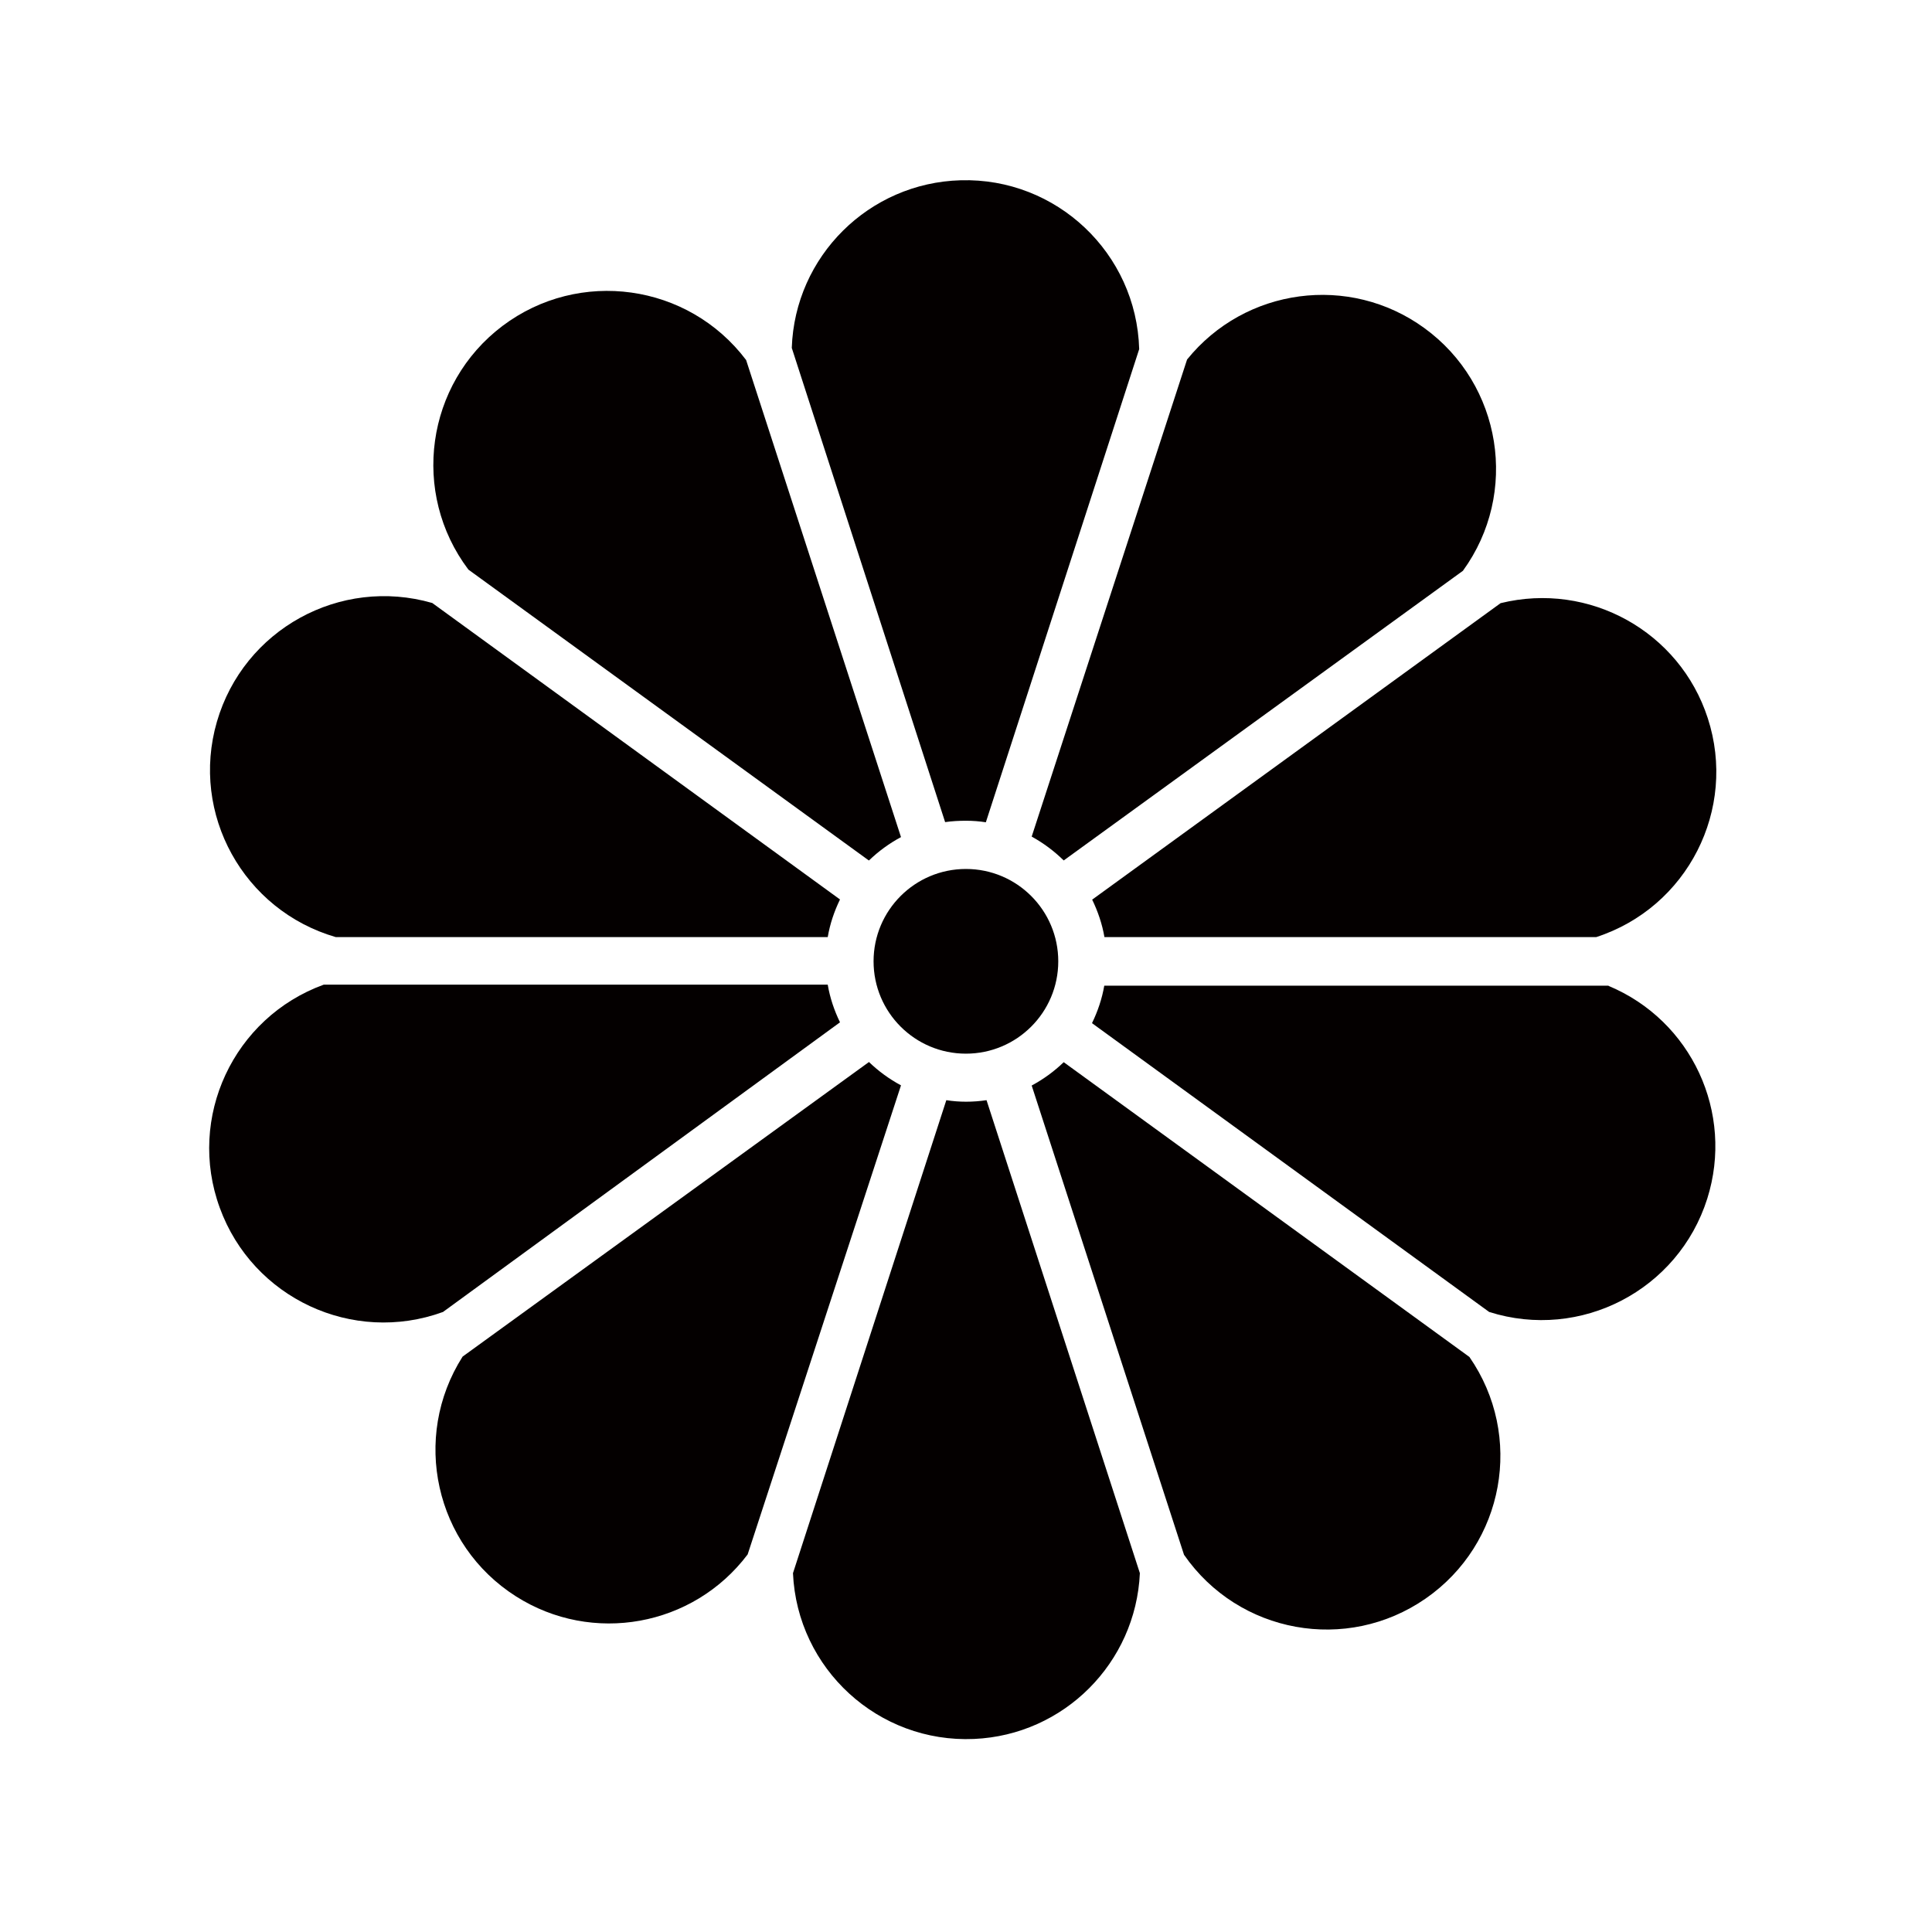
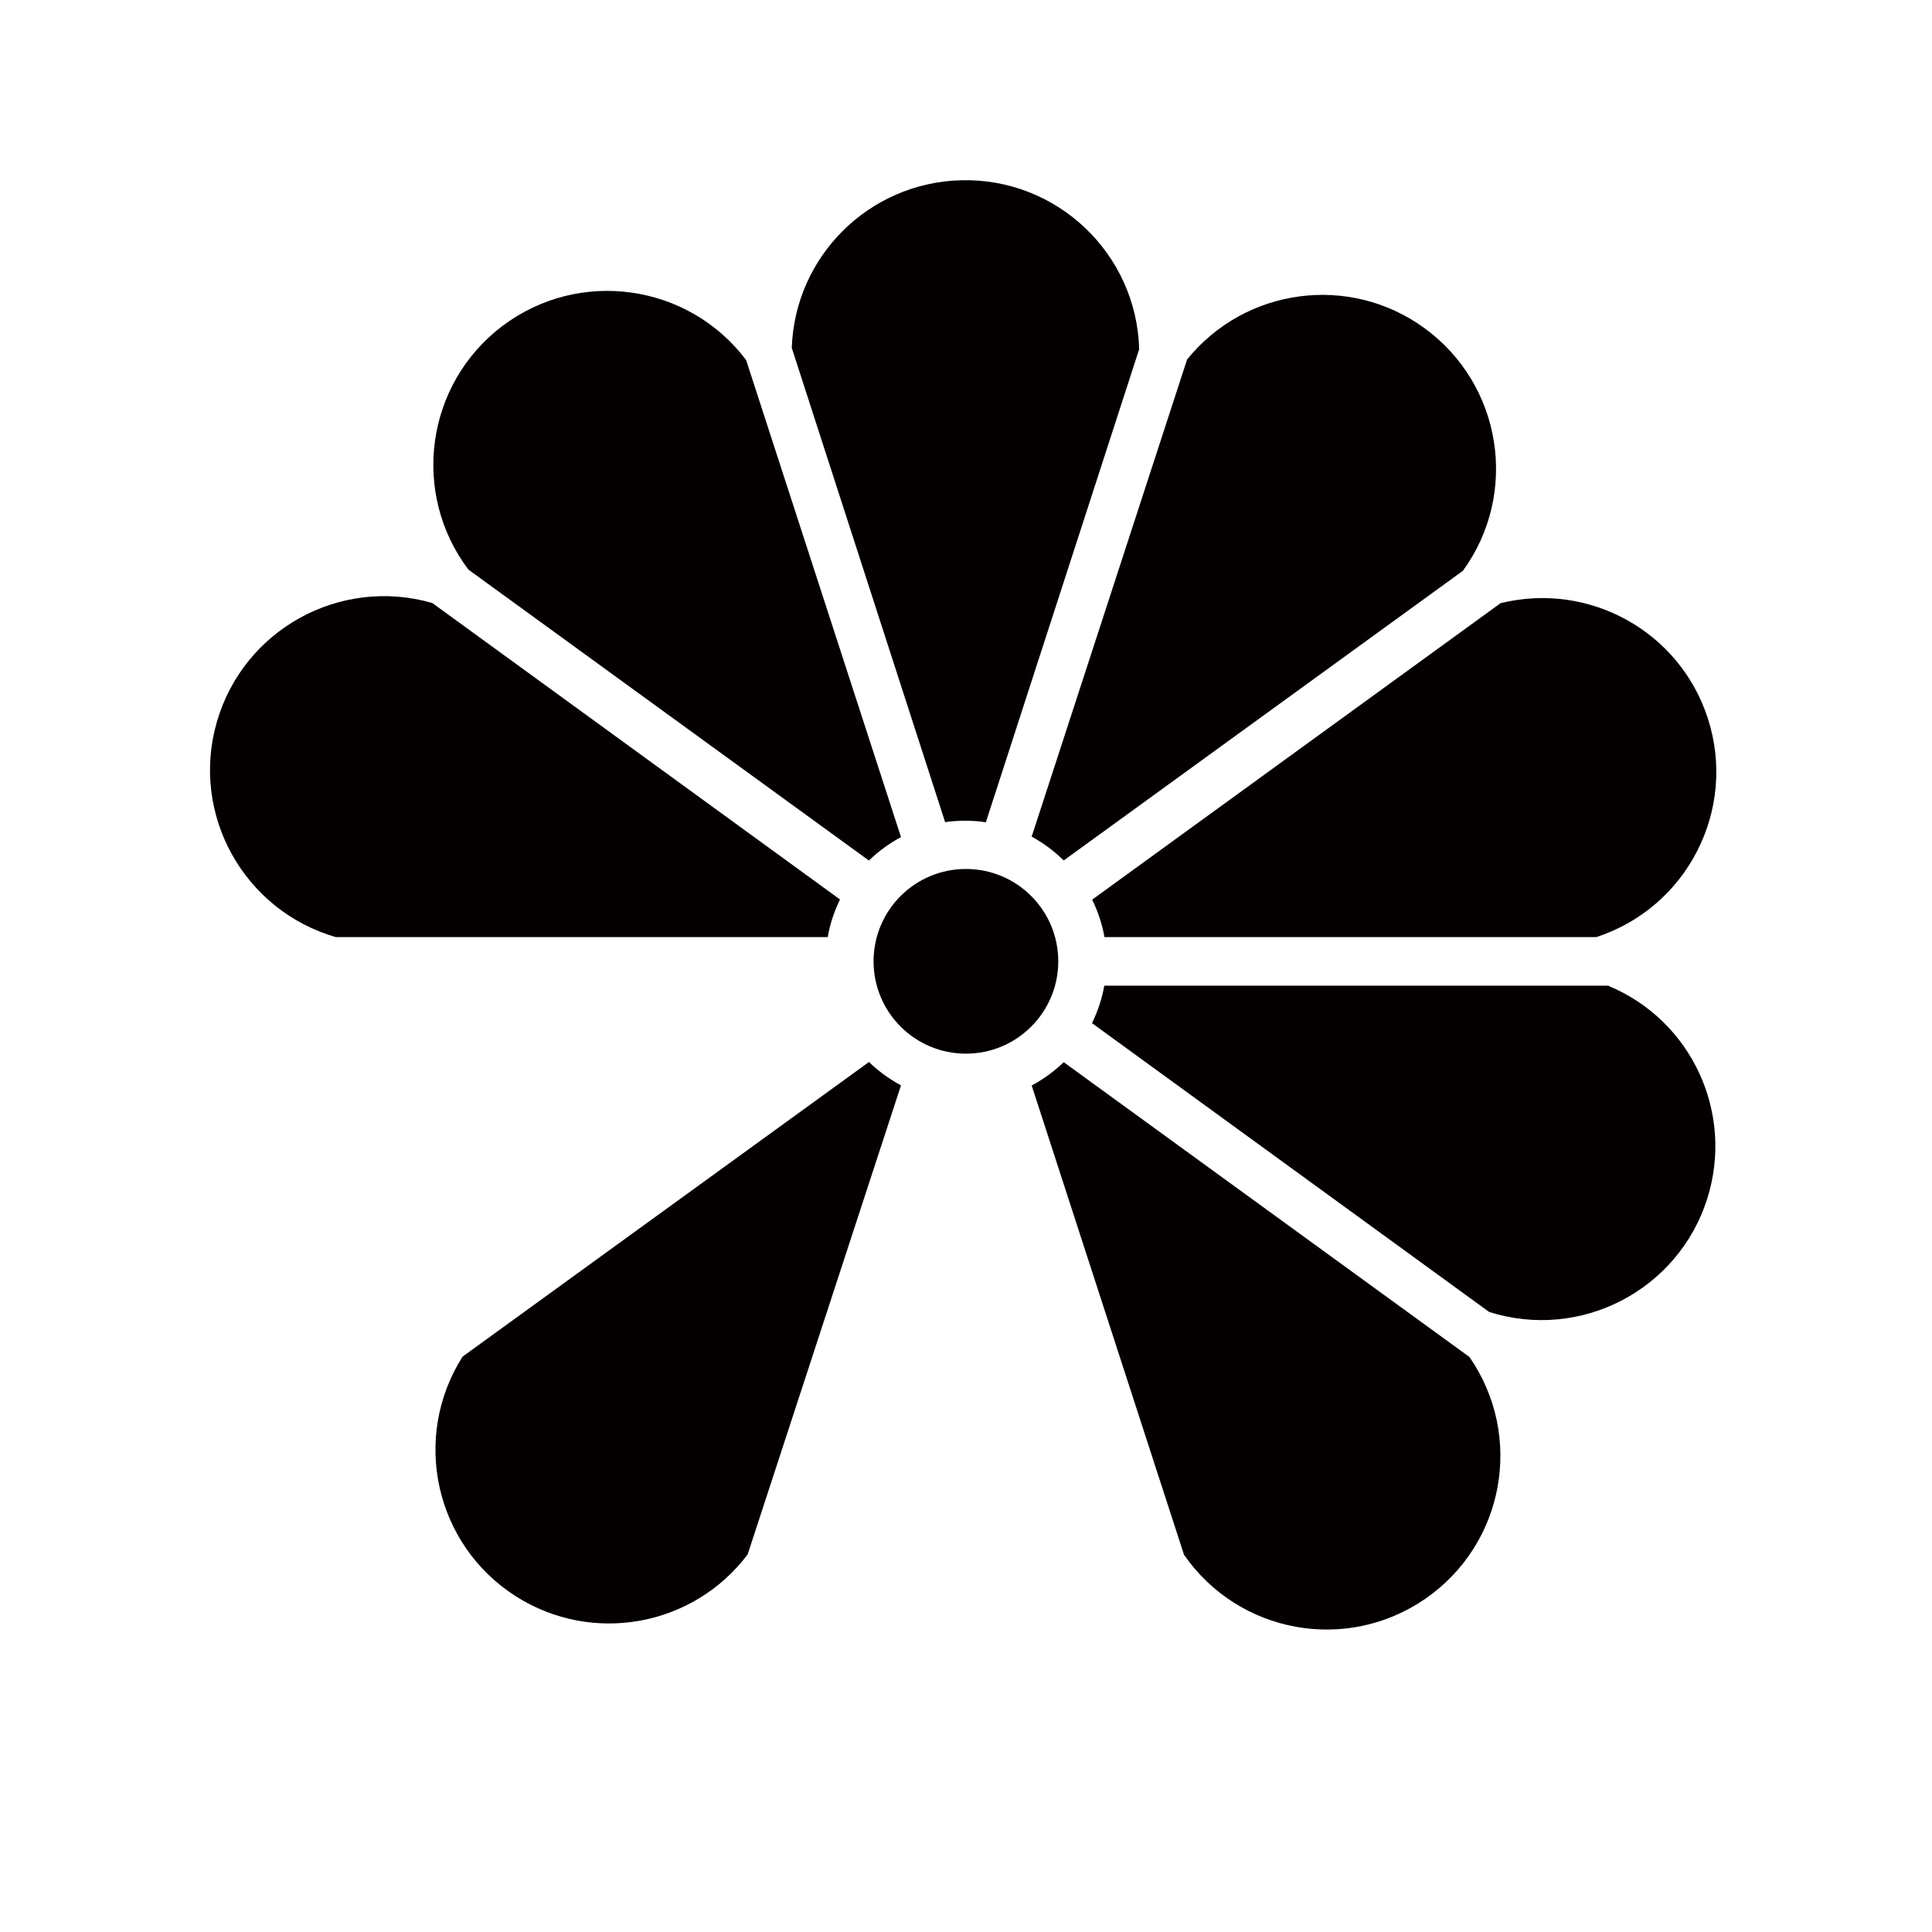
<svg xmlns="http://www.w3.org/2000/svg" baseProfile="tiny" version="1.2" viewBox="0 0 113.39 113.39">
  <g>
    <g id="_レイヤー_1" data-name="レイヤー_1">
      <path d="M56.7,48.17c.39,0,.78.03,1.16.09l9-27.77c-.16-5.63-4.85-10.07-10.48-9.91-5.38.15-9.73,4.46-9.91,9.84l9,27.83c.41-.06.82-.08,1.23-.08Z" fill="#040000" />
      <path d="M51,50.5c.56-.54,1.19-1,1.88-1.37l-9.09-28c-3.4-4.5-9.8-5.39-14.3-2-4.5,3.4-5.39,9.8-2,14.3l23.5,17.07Z" fill="#040000" />
      <path d="M19.71,55h28.87c.13-.77.38-1.51.72-2.21l-23.93-17.4c-5.42-1.56-11.07,1.56-12.64,6.97s1.56,11.07,6.98,12.64Z" fill="#040000" />
-       <path d="M49.3,60c-.34-.7-.59-1.44-.72-2.21h-29.58c-5.3,1.93-8.04,7.8-6.1,13.1,1.93,5.3,7.8,8.04,13.1,6.11h0l23.3-17Z" fill="#040000" />
      <path d="M51,62.33l-23.85,17.29c-3.02,4.75-1.62,11.05,3.13,14.07,4.48,2.85,10.4,1.78,13.6-2.46l9-27.53c-.69-.37-1.32-.83-1.88-1.37Z" fill="#040000" />
-       <path d="M56.7,64.66c-.39,0-.78-.03-1.16-.09l-9,27.76c.25,5.62,5.01,9.98,10.63,9.73,5.27-.23,9.49-4.46,9.73-9.73l-9-27.76c-.4.06-.8.09-1.2.09Z" fill="#040000" />
      <path d="M62.43,62.34c-.56.54-1.19,1-1.88,1.37l8.94,27.54c3.21,4.63,9.55,5.78,14.18,2.57s5.78-9.55,2.57-14.18h0l-23.81-17.3Z" fill="#040000" />
      <path d="M94.41,57.85h-29.6c-.13.76-.38,1.5-.72,2.2l23.31,16.95c5.37,1.7,11.1-1.28,12.8-6.65,1.59-5.04-.92-10.46-5.8-12.49h.01Z" fill="#040000" />
      <path d="M64.82,55h28.86c5.36-1.74,8.29-7.5,6.55-12.85-1.65-5.09-6.96-8.03-12.16-6.75l-23.97,17.4c.34.7.59,1.44.72,2.2Z" fill="#040000" />
      <path d="M62.43,50.5l23.43-17c3.31-4.56,2.29-10.94-2.27-14.25-4.39-3.19-10.51-2.37-13.92,1.85l-9.12,28c.69.38,1.32.85,1.88,1.4Z" fill="#040000" />
      <circle cx="56.69" cy="56.42" r="5.42" fill="#040000" />
    </g>
  </g>
</svg>